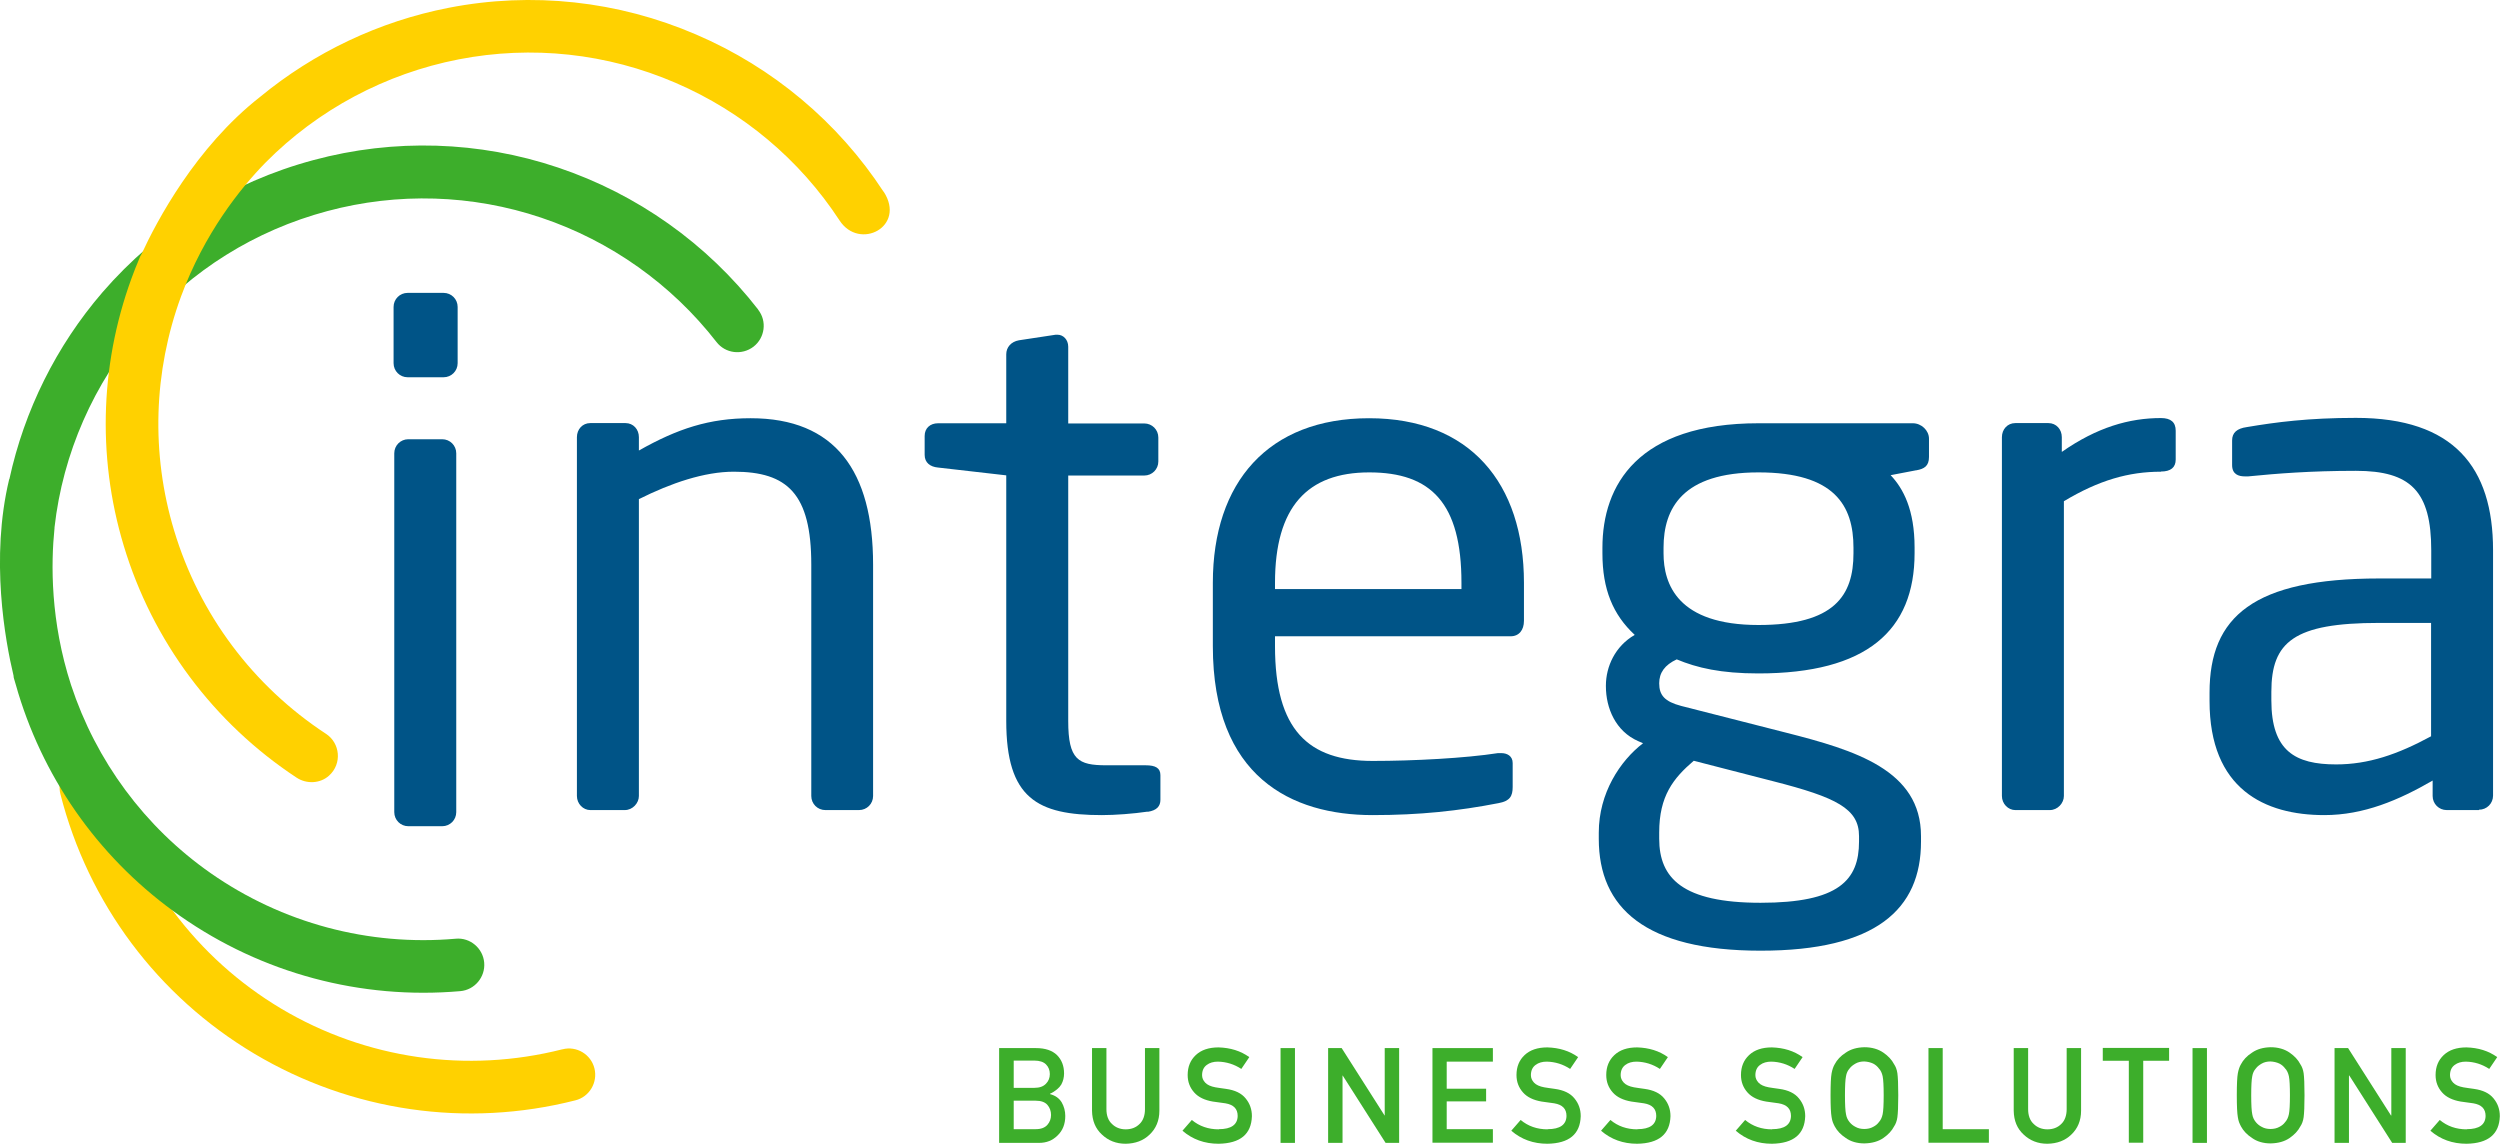
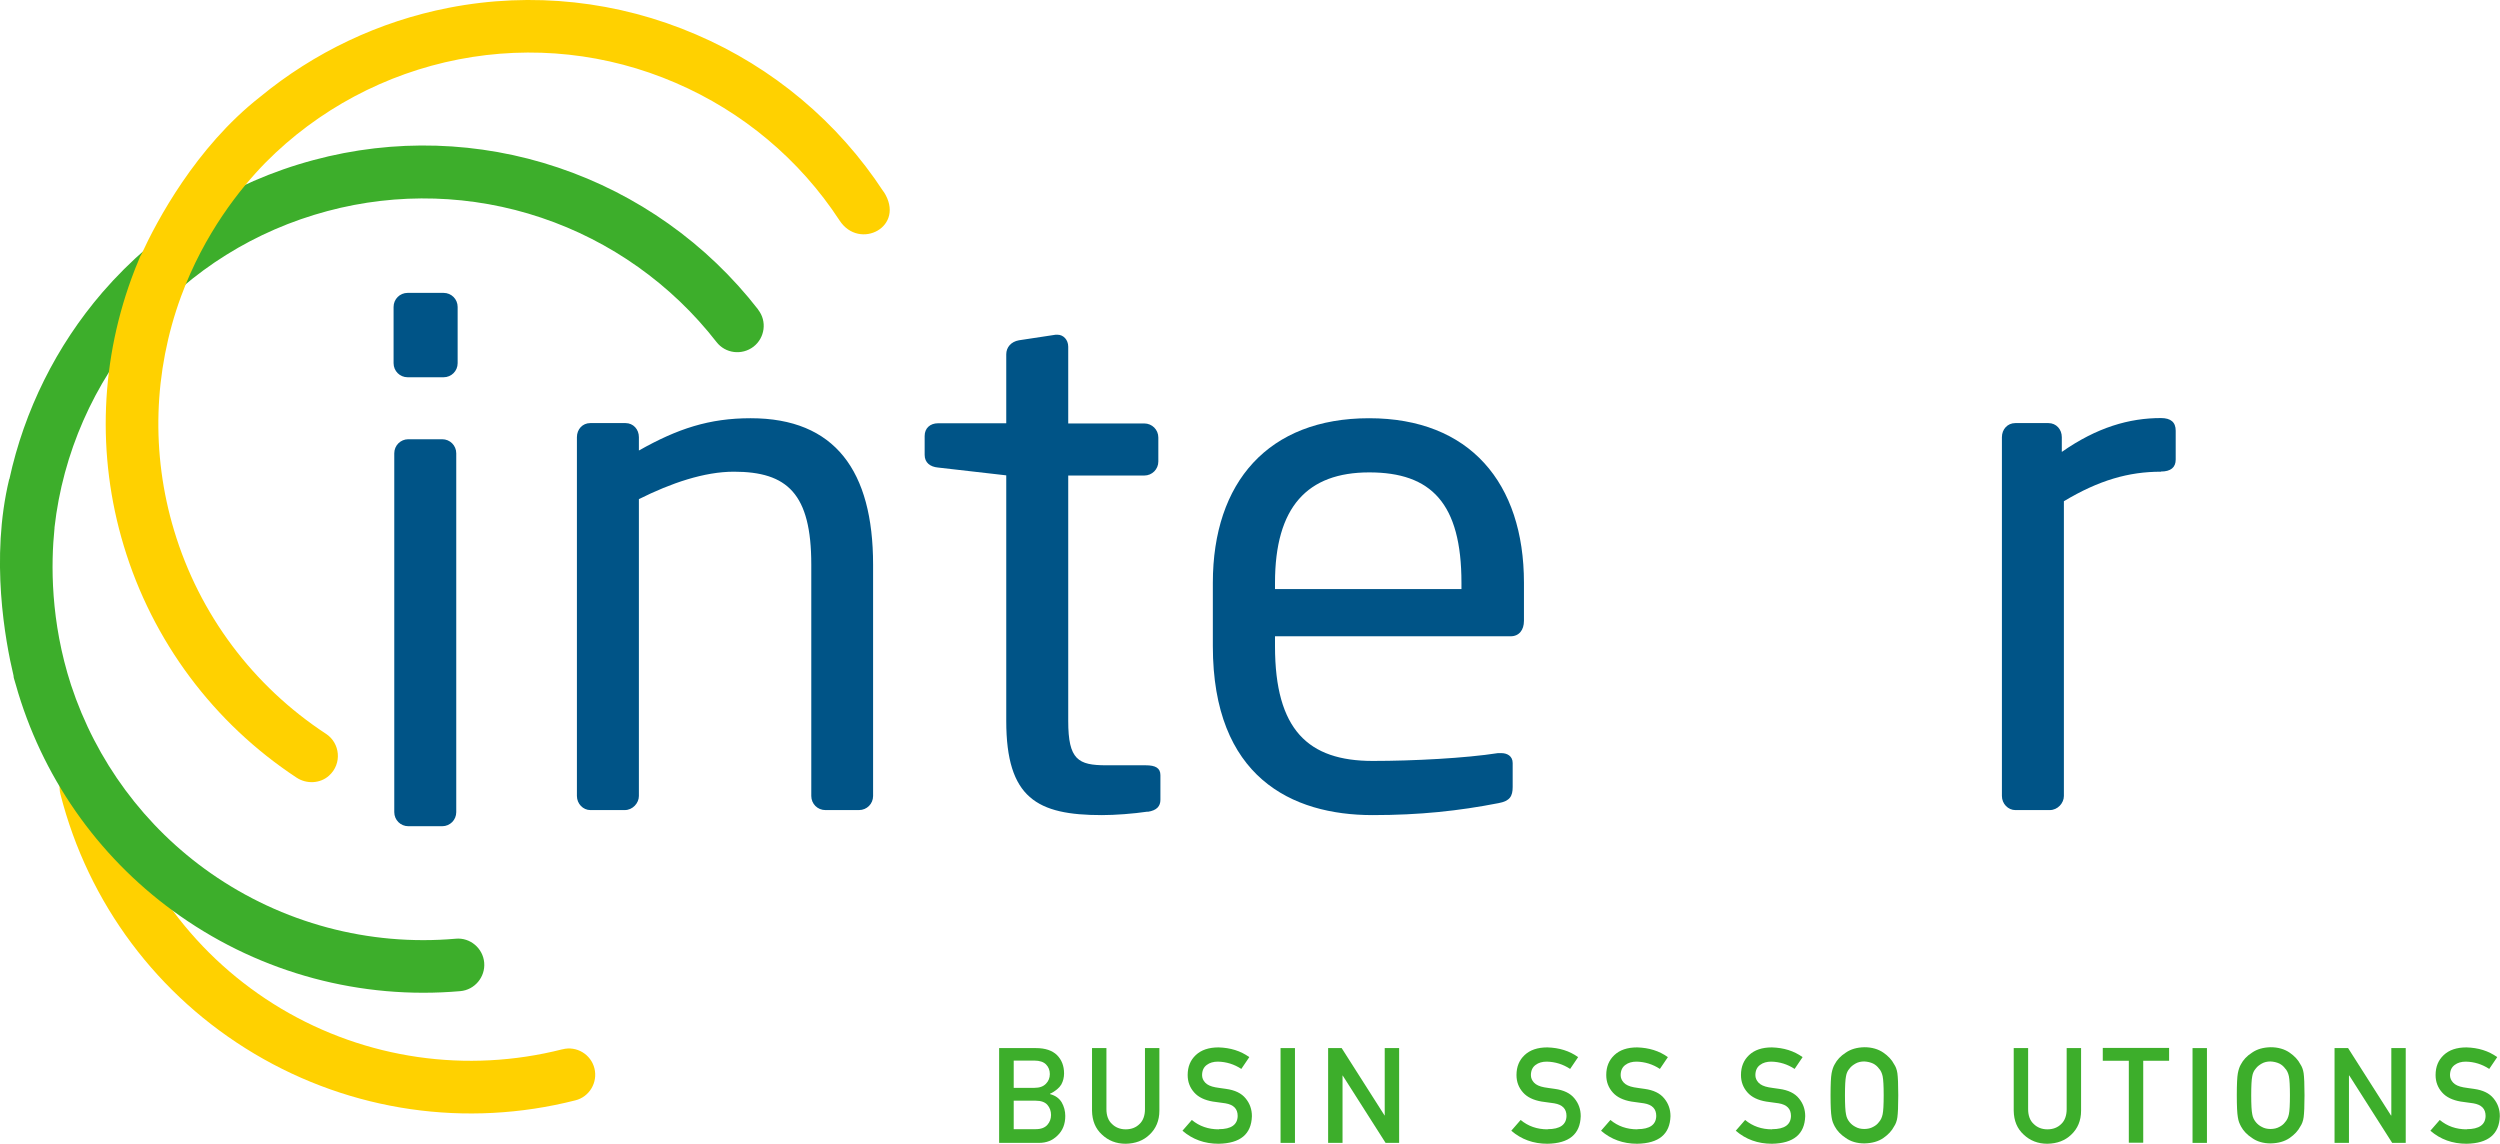
<svg xmlns="http://www.w3.org/2000/svg" id="Layer_2" data-name="Layer 2" viewBox="0 0 144 65.87">
  <defs>
    <style> .cls-1 { fill: #ffd100; } .cls-1, .cls-2, .cls-3, .cls-4 { stroke-width: 0px; } .cls-1, .cls-4 { fill-rule: evenodd; } .cls-2 { fill: #005487; } .cls-3, .cls-4 { fill: #3dae2b; } </style>
  </defs>
  <g id="Layer_1-2" data-name="Layer 1">
    <g>
      <g>
        <path class="cls-3" d="M57.56,60.37h2.11c.54,0,.94.14,1.21.4.27.27.41.62.41,1.06,0,.22-.05.44-.16.64-.06.1-.14.19-.25.28-.11.09-.24.18-.4.25v.02c.3.08.52.23.67.47.14.24.21.51.21.79,0,.47-.15.84-.44,1.12-.29.29-.64.43-1.07.43h-2.3v-5.46ZM58.39,61.1v1.56h1.19c.3,0,.52-.08.67-.24.14-.14.22-.33.22-.55s-.07-.41-.22-.56c-.14-.14-.36-.22-.67-.22h-1.19ZM58.39,63.4v1.64h1.27c.31,0,.53-.09.67-.25.14-.16.21-.35.21-.57s-.07-.42-.21-.58c-.14-.16-.37-.24-.67-.24h-1.27Z" />
        <path class="cls-3" d="M62.9,60.37h.83v3.52c0,.37.11.66.32.85.2.2.47.31.79.31s.59-.1.8-.31c.2-.19.31-.48.31-.85v-3.52h.83v3.61c0,.57-.2,1.03-.56,1.37-.36.35-.82.52-1.38.53-.55,0-1-.18-1.37-.53-.37-.34-.56-.79-.57-1.37v-3.61Z" />
        <path class="cls-3" d="M70.21,65.04c.71,0,1.07-.26,1.08-.76,0-.41-.23-.65-.71-.73-.22-.03-.46-.06-.72-.1-.47-.08-.83-.25-1.07-.52-.25-.28-.38-.61-.38-1.01,0-.48.16-.86.47-1.15.31-.29.74-.44,1.31-.44.68.02,1.27.2,1.77.56l-.46.68c-.41-.27-.86-.41-1.35-.42-.25,0-.47.06-.64.19-.18.13-.27.33-.27.59,0,.16.06.3.18.43.12.13.32.22.59.27.15.03.35.05.61.09.51.07.89.25,1.13.55.24.29.36.63.36,1.02-.03,1.04-.67,1.57-1.92,1.59-.81,0-1.5-.25-2.08-.75l.54-.62c.43.36.95.54,1.55.54Z" />
        <path class="cls-3" d="M73.76,60.37h.83v5.46h-.83v-5.46Z" />
        <path class="cls-3" d="M76.5,60.37h.78l2.47,3.88h.01v-3.88h.83v5.46h-.78l-2.47-3.88h-.01v3.88h-.83v-5.46Z" />
-         <path class="cls-3" d="M82.51,60.37h3.48v.78h-2.66v1.56h2.27v.73h-2.27v1.6h2.66v.78h-3.48v-5.46Z" />
        <path class="cls-3" d="M89.15,65.04c.71,0,1.07-.26,1.08-.76,0-.41-.23-.65-.71-.73-.22-.03-.46-.06-.72-.1-.47-.08-.83-.25-1.07-.52-.25-.28-.38-.61-.38-1.01,0-.48.16-.86.47-1.15.31-.29.74-.44,1.31-.44.68.02,1.27.2,1.77.56l-.46.68c-.41-.27-.86-.41-1.35-.42-.25,0-.47.06-.64.19-.18.13-.27.33-.27.59,0,.16.06.3.18.43.12.13.32.22.59.27.15.03.35.05.61.09.51.07.89.25,1.13.55.24.29.36.63.36,1.02-.03,1.04-.67,1.57-1.92,1.59-.81,0-1.5-.25-2.08-.75l.54-.62c.43.36.95.54,1.55.54Z" />
        <path class="cls-3" d="M94.32,65.04c.71,0,1.07-.26,1.08-.76,0-.41-.23-.65-.71-.73-.22-.03-.46-.06-.72-.1-.47-.08-.83-.25-1.07-.52-.25-.28-.38-.61-.38-1.01,0-.48.16-.86.47-1.15.31-.29.74-.44,1.31-.44.68.02,1.27.2,1.77.56l-.46.68c-.41-.27-.86-.41-1.35-.42-.25,0-.47.06-.64.19-.18.13-.27.33-.27.59,0,.16.06.3.18.43.12.13.32.22.59.27.15.03.35.05.61.09.51.07.89.25,1.13.55.24.29.36.63.36,1.02-.03,1.04-.67,1.57-1.92,1.59-.81,0-1.5-.25-2.08-.75l.54-.62c.43.36.95.54,1.55.54Z" />
        <path class="cls-3" d="M102.08,65.04c.71,0,1.07-.26,1.08-.76,0-.41-.23-.65-.71-.73-.22-.03-.46-.06-.72-.1-.47-.08-.83-.25-1.07-.52-.25-.28-.38-.61-.38-1.01,0-.48.16-.86.47-1.15.31-.29.74-.44,1.31-.44.68.02,1.27.2,1.77.56l-.46.68c-.41-.27-.86-.41-1.35-.42-.25,0-.47.06-.64.19-.18.13-.27.33-.27.59,0,.16.06.3.18.43.12.13.32.22.59.27.15.03.35.05.61.09.51.07.89.25,1.13.55.24.29.36.63.36,1.02-.03,1.04-.67,1.57-1.92,1.59-.81,0-1.5-.25-2.08-.75l.54-.62c.43.36.95.54,1.55.54Z" />
        <path class="cls-3" d="M105.44,63.09c0-.63.02-1.06.06-1.27.04-.21.1-.39.18-.52.13-.25.34-.48.64-.67.29-.2.64-.3,1.07-.31.43,0,.8.11,1.09.31.29.2.49.42.62.67.09.13.16.31.19.52.03.21.05.64.05,1.27s-.02,1.04-.05,1.26c-.03.22-.1.4-.19.53-.13.25-.33.47-.62.67-.29.2-.65.3-1.09.31-.43,0-.79-.11-1.07-.31-.29-.19-.5-.41-.64-.67-.04-.08-.08-.16-.11-.24-.03-.08-.05-.17-.07-.29-.04-.22-.06-.64-.06-1.26ZM106.27,63.09c0,.54.02.9.06,1.09.03.19.11.34.21.46.09.11.2.2.34.27.14.08.31.12.5.12s.37-.04.51-.12c.14-.07.25-.16.33-.27.11-.12.18-.27.22-.46.04-.19.06-.55.06-1.09s-.02-.9-.06-1.1c-.04-.18-.11-.34-.22-.45-.08-.11-.19-.21-.33-.28-.15-.07-.32-.11-.51-.12-.19,0-.36.04-.5.12-.14.08-.26.17-.34.28-.11.12-.18.27-.21.45-.04.19-.06.56-.06,1.1Z" />
-         <path class="cls-3" d="M111.07,60.37h.83v4.67h2.66v.78h-3.48v-5.46Z" />
        <path class="cls-3" d="M115.99,60.37h.83v3.52c0,.37.11.66.32.85.2.2.47.31.79.31s.59-.1.8-.31c.2-.19.31-.48.31-.85v-3.52h.83v3.61c0,.57-.2,1.03-.56,1.37-.36.35-.82.52-1.38.53-.55,0-1-.18-1.37-.53-.37-.34-.56-.79-.57-1.37v-3.61Z" />
        <path class="cls-3" d="M122.61,61.1h-1.49v-.74h3.82v.74h-1.49v4.72h-.83v-4.72Z" />
        <path class="cls-3" d="M126.29,60.37h.83v5.46h-.83v-5.46Z" />
        <path class="cls-3" d="M128.84,63.09c0-.63.02-1.06.06-1.27.04-.21.1-.39.18-.52.13-.25.34-.48.64-.67.29-.2.64-.3,1.07-.31.43,0,.8.11,1.09.31.29.2.49.42.62.67.09.13.16.31.19.52.03.21.05.64.05,1.27s-.02,1.04-.05,1.26c-.03.22-.1.4-.19.53-.13.25-.33.47-.62.67-.29.2-.65.3-1.09.31-.43,0-.79-.11-1.07-.31-.29-.19-.5-.41-.64-.67-.04-.08-.08-.16-.11-.24-.03-.08-.05-.17-.07-.29-.04-.22-.06-.64-.06-1.26ZM129.67,63.09c0,.54.02.9.06,1.09.03.19.11.34.21.46.09.11.2.2.34.27.14.08.31.12.5.12s.37-.04.51-.12c.14-.07.25-.16.33-.27.11-.12.18-.27.22-.46.04-.19.06-.55.06-1.09s-.02-.9-.06-1.1c-.04-.18-.11-.34-.22-.45-.08-.11-.19-.21-.33-.28-.15-.07-.32-.11-.51-.12-.19,0-.36.04-.5.12-.14.08-.26.17-.34.28-.11.12-.18.27-.21.45-.04.19-.06.56-.06,1.1Z" />
        <path class="cls-3" d="M134.47,60.37h.78l2.47,3.88h.02v-3.88h.83v5.46h-.78l-2.47-3.88h-.02v3.88h-.83v-5.46Z" />
        <path class="cls-3" d="M142.09,65.04c.71,0,1.07-.26,1.08-.76,0-.41-.23-.65-.71-.73-.22-.03-.46-.06-.72-.1-.47-.08-.83-.25-1.07-.52-.25-.28-.38-.61-.38-1.01,0-.48.16-.86.47-1.15.31-.29.74-.44,1.31-.44.68.02,1.27.2,1.77.56l-.46.68c-.41-.27-.86-.41-1.35-.42-.25,0-.47.06-.64.19-.18.13-.27.33-.27.59,0,.16.06.3.18.43.12.13.32.22.59.27.15.03.35.05.61.09.51.07.89.25,1.13.55.24.29.36.63.36,1.02-.03,1.04-.67,1.57-1.92,1.59-.81,0-1.5-.25-2.08-.75l.54-.62c.43.36.95.54,1.55.54Z" />
      </g>
      <g>
        <path class="cls-2" d="M25.55,21.73h-2.07c-.45,0-.81-.36-.81-.81v-3.24c0-.45.36-.81.81-.81h2.07c.45,0,.81.36.81.81v3.24c0,.45-.36.81-.81.81ZM25.47,47.59h-1.95c-.45,0-.81-.36-.81-.81v-20.67c0-.45.36-.81.81-.81h1.95c.45,0,.81.36.81.81v20.67c0,.45-.36.81-.81.81Z" />
        <g>
          <path class="cls-2" d="M49.49,46.66h-1.95c-.45,0-.81-.36-.81-.81v-13.33c0-4.09-1.38-5.35-4.46-5.35-1.7,0-3.61.65-5.47,1.58v17.1c0,.41-.36.81-.81.81h-1.99c-.41,0-.77-.36-.77-.81v-20.67c0-.45.32-.81.77-.81h2.03c.45,0,.77.36.77.81v.77c2.23-1.26,4.05-1.86,6.44-1.86,4.86,0,7.05,3.04,7.05,8.43v13.33c0,.45-.36.81-.81.81Z" />
          <path class="cls-2" d="M66.1,46.75c-.81.12-1.86.2-2.63.2-3.73,0-5.51-.97-5.51-5.43v-14.14l-3.93-.45c-.45-.04-.77-.28-.77-.73v-1.09c0-.45.32-.73.77-.73h3.93v-3.97c0-.41.28-.73.73-.81l2.11-.32h.12c.32,0,.61.28.61.69v4.42h4.38c.45,0,.81.36.81.81v1.38c0,.45-.36.81-.81.81h-4.38v14.14c0,2.23.57,2.55,2.19,2.55h2.27c.57,0,.85.16.85.57v1.42c0,.36-.2.61-.73.69Z" />
          <path class="cls-2" d="M87.02,36.65h-13.58v.57c0,4.82,1.91,6.61,5.63,6.61,2.35,0,5.35-.16,7.21-.45h.2c.32,0,.65.16.65.57v1.38c0,.53-.16.81-.81.93-2.31.45-4.54.69-7.26.69-4.66,0-9.2-2.19-9.2-9.73v-3.65c0-5.8,3.2-9.48,9-9.48s8.92,3.73,8.92,9.48v2.19c0,.53-.28.89-.77.89ZM84.18,33.57c0-4.58-1.74-6.36-5.31-6.36s-5.43,1.99-5.43,6.36v.36h10.74v-.36Z" />
-           <path class="cls-2" d="M110.36,27.09l-1.46.28c.73.77,1.38,1.99,1.38,4.17v.32c0,4.46-2.76,6.93-9,6.93-2.15,0-3.53-.32-4.7-.81-.69.32-1.01.77-1.01,1.38,0,.69.32,1.05,1.26,1.3l6.04,1.54c3.97,1.01,7.78,2.15,7.78,5.96v.32c0,3.89-2.59,6.28-9.24,6.28s-9.32-2.47-9.32-6.44v-.36c0-2.27,1.22-4.13,2.55-5.15l-.28-.12c-1.3-.57-1.86-1.9-1.86-3.16v-.04c0-1.09.53-2.27,1.66-2.92-1.26-1.17-1.86-2.63-1.86-4.7v-.32c0-3.61,2.03-7.17,9-7.17h8.88c.49,0,.93.41.93.89v1.05c0,.53-.28.69-.73.77ZM107.08,48.16c0-1.58-1.3-2.23-4.94-3.16l-4.58-1.18c-1.18,1.01-1.99,2.03-1.99,4.13v.36c0,2.27,1.34,3.69,5.84,3.69s5.67-1.3,5.67-3.53v-.32ZM106.76,31.55c0-2.43-1.09-4.34-5.47-4.34s-5.47,2.07-5.47,4.34v.32c0,1.78.81,4.13,5.47,4.13,4.38,0,5.47-1.7,5.47-4.13v-.32Z" />
          <path class="cls-2" d="M124.47,27.17c-1.86,0-3.57.49-5.59,1.7v16.98c0,.41-.36.81-.81.81h-1.99c-.41,0-.77-.36-.77-.81v-20.67c0-.45.32-.81.77-.81h1.91c.45,0,.77.36.77.81v.85c2.03-1.42,3.89-1.95,5.71-1.95.57,0,.85.24.85.73v1.66c0,.45-.28.69-.85.69Z" />
-           <path class="cls-2" d="M142.79,46.66h-1.86c-.45,0-.81-.36-.81-.81v-.89c-1.95,1.13-3.97,1.99-6.24,1.99-3.44,0-6.61-1.5-6.61-6.57v-.49c0-4.38,2.55-6.57,9.77-6.57h3v-1.62c0-3.4-1.18-4.58-4.34-4.58-2.63,0-4.58.16-6.2.32h-.2c-.36,0-.73-.12-.73-.65v-1.42c0-.45.28-.69.85-.77,1.66-.28,3.53-.53,6.28-.53,5.63,0,7.9,2.84,7.9,7.62v14.14c0,.45-.36.81-.81.81ZM140.03,35.88h-3c-4.9,0-6.2,1.09-6.2,3.97v.49c0,2.92,1.38,3.69,3.73,3.69,1.86,0,3.53-.57,5.47-1.62v-6.53Z" />
        </g>
      </g>
      <path class="cls-1" d="M32.4,60.44c.81-.21,1.64.29,1.84,1.1.2.81-.29,1.64-1.1,1.84-6.28,1.6-12.9.64-18.48-2.68-5.58-3.32-9.58-8.67-11.18-14.96-.21-.81.29-1.64,1.1-1.84.81-.21,1.64.29,1.84,1.1,1.4,5.51,4.9,10.19,9.78,13.1,4.88,2.9,10.68,3.74,16.19,2.34" />
      <path class="cls-4" d="M43.67,17.83c-2.95-3.8-6.97-6.65-11.53-8.18-4.54-1.53-9.44-1.68-14.08-.43-4.74,1.27-8.95,3.91-12.16,7.62-2.66,3.09-4.5,6.8-5.36,10.76h-.01c-1.1,4.57-.23,9.31.25,11.32,0,.06.01.12.03.18.04.15.09.29.13.44.07.25.11.38.11.38h0c1.59,5.21,4.86,9.72,9.34,12.85,4.7,3.29,10.4,4.82,16.12,4.32.83-.07,1.45-.81,1.38-1.64-.07-.83-.81-1.46-1.64-1.38-5.01.44-10-.9-14.12-3.78-3.8-2.66-6.6-6.46-8.04-10.84-1.19-3.68-1.16-6.97-.95-9.03,0-.01,0-.03,0-.04.48-4.27,2.26-8.3,5.06-11.55,2.8-3.26,6.5-5.56,10.65-6.67,4.06-1.09,8.35-.96,12.33.38,3.99,1.34,7.51,3.84,10.09,7.16.51.66,1.46.78,2.13.27.66-.51.79-1.47.27-2.13Z" />
      <path class="cls-1" d="M50.89,11.04c-2.62-4.01-6.38-7.16-10.79-9.05C35.6.05,30.65-.49,25.84.45c-4,.78-7.74,2.56-10.87,5.14h0c-3.7,2.9-5.95,7.16-6.81,9.03-.03.05-.06.1-.09.16-.06.14-.11.28-.17.42-.1.23-.15.37-.15.37h0c-1.97,5.07-2.2,10.64-.62,15.87,1.65,5.48,5.17,10.2,9.95,13.35.57.38,1.36.35,1.87-.11.77-.69.64-1.88-.17-2.41-4.21-2.76-7.3-6.89-8.75-11.71-1.34-4.44-1.19-9.16.4-13.49,1.34-3.63,3.4-6.2,4.84-7.68.01,0,.02-.02.03-.03,3.02-3.05,6.91-5.12,11.12-5.94,4.22-.82,8.55-.35,12.49,1.35,3.86,1.66,7.15,4.41,9.45,7.93,1.14,1.75,3.85.36,2.54-1.66Z" />
    </g>
  </g>
</svg>